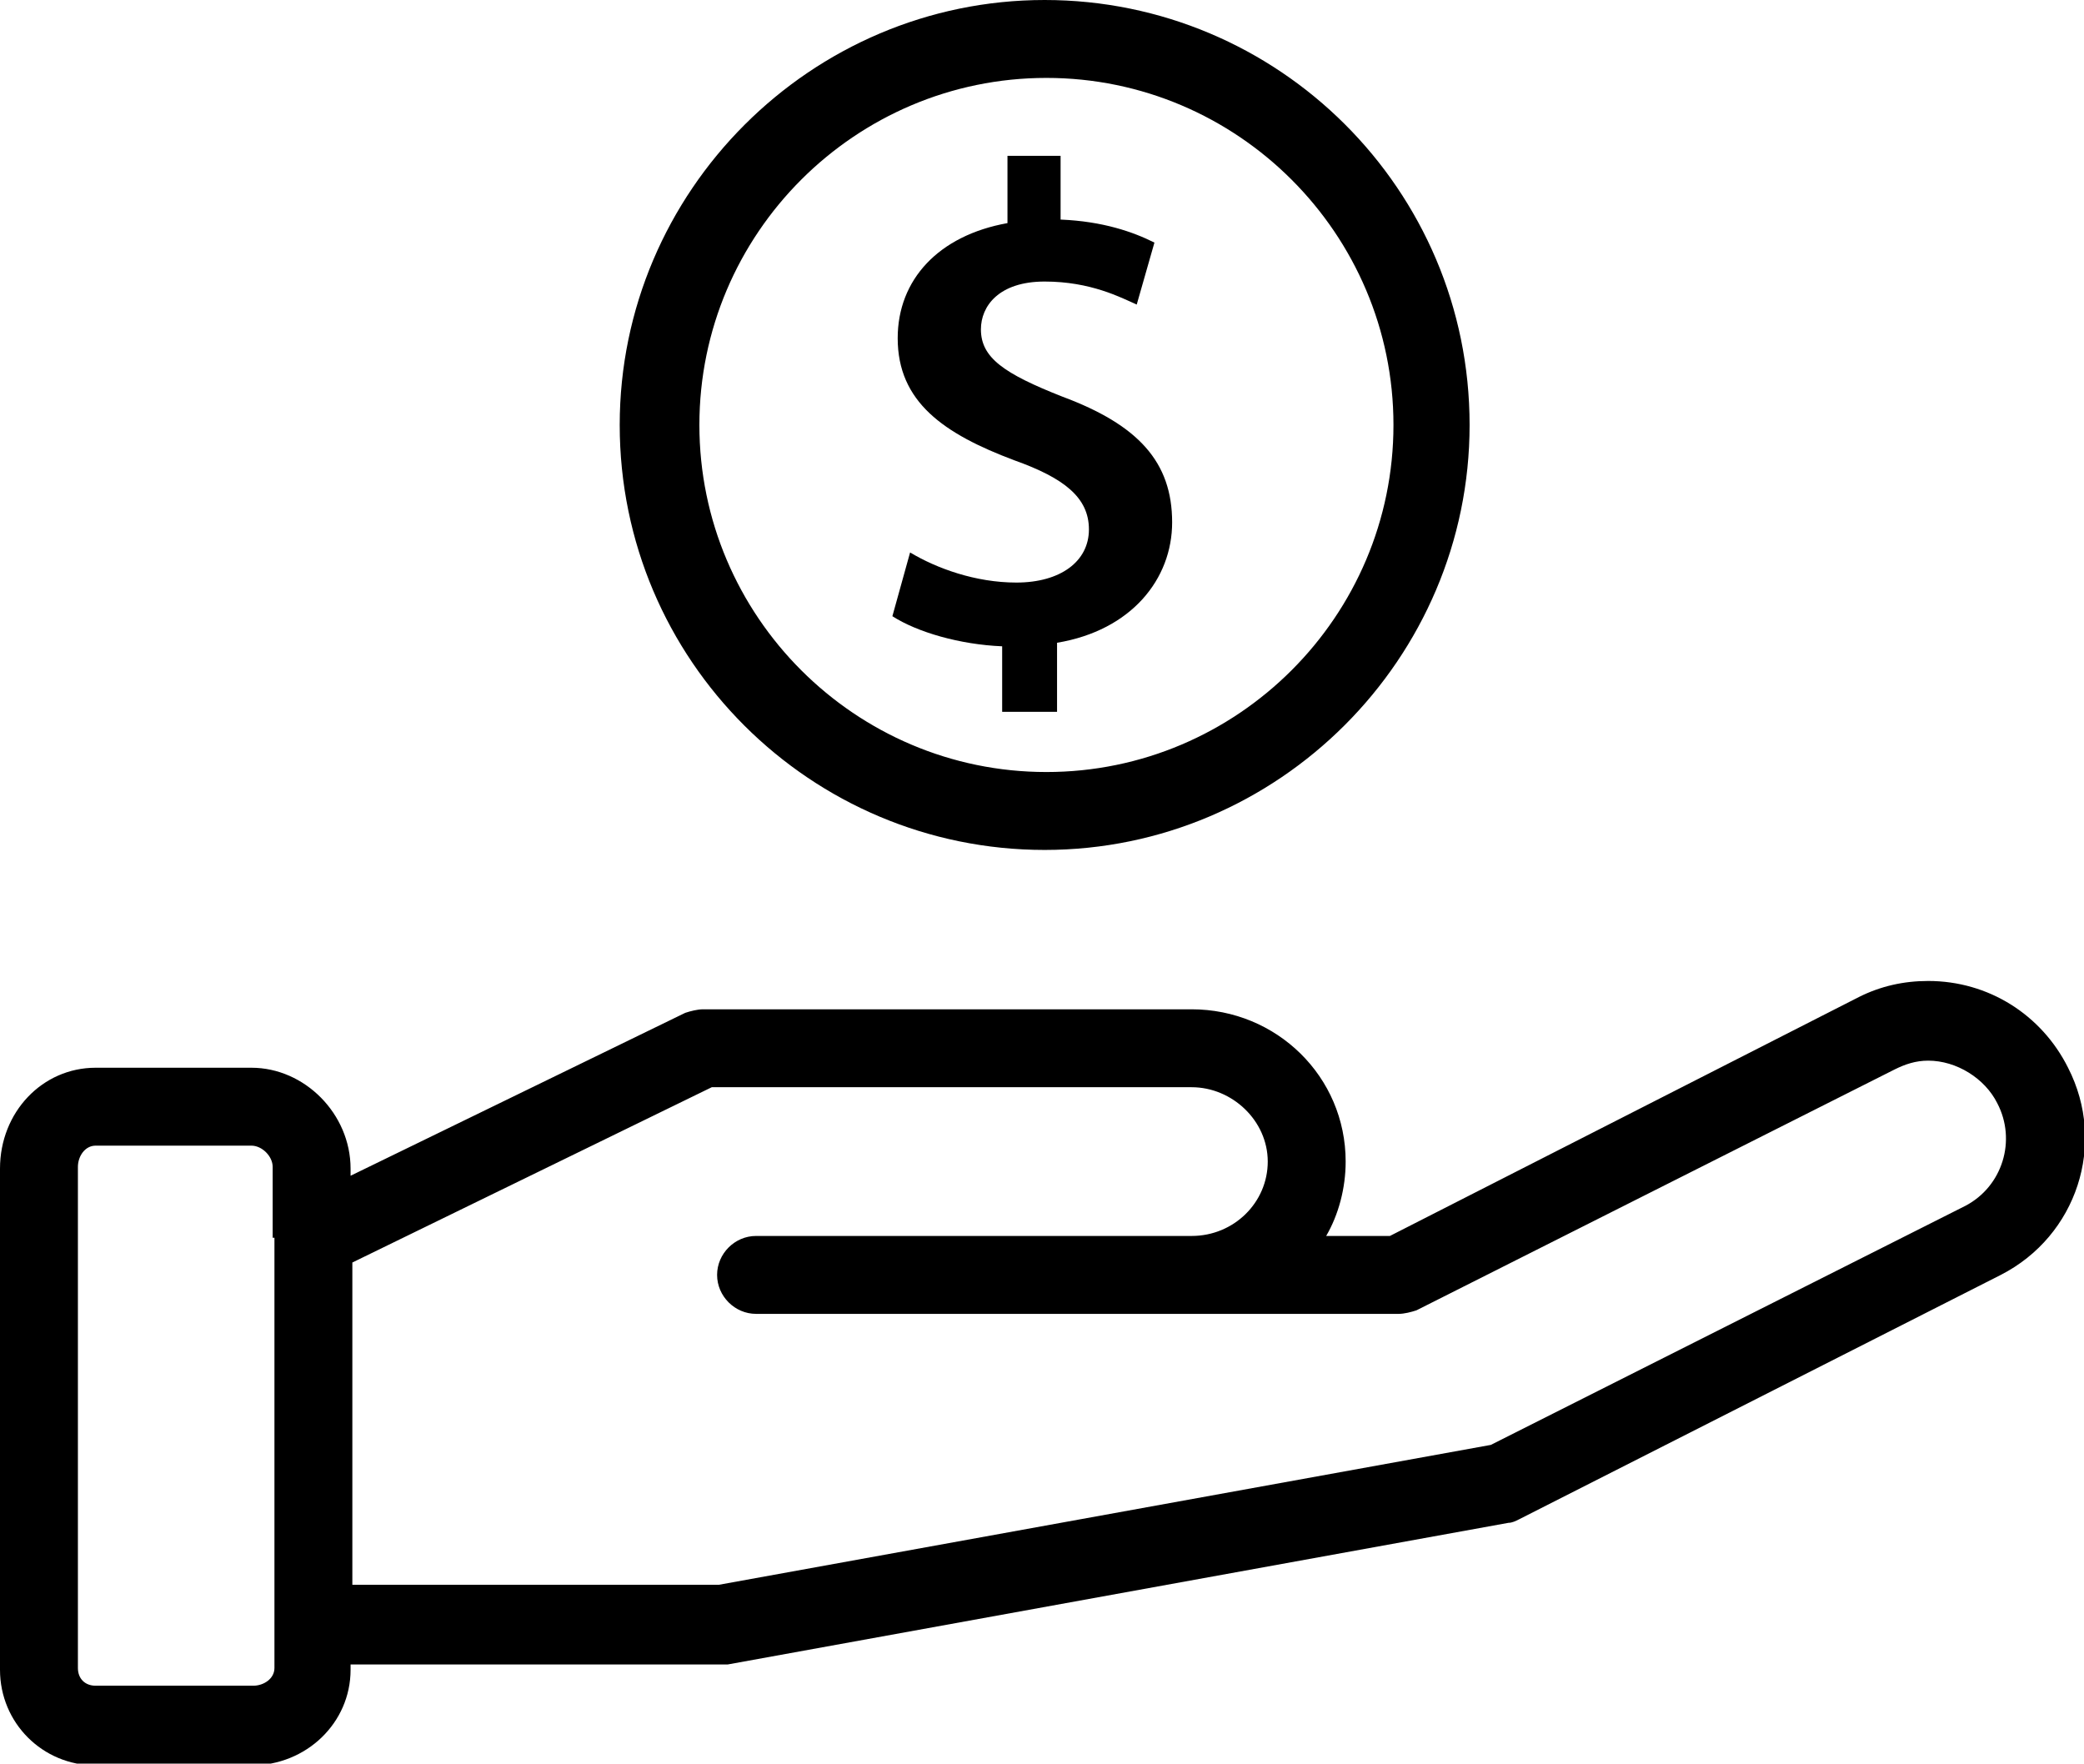
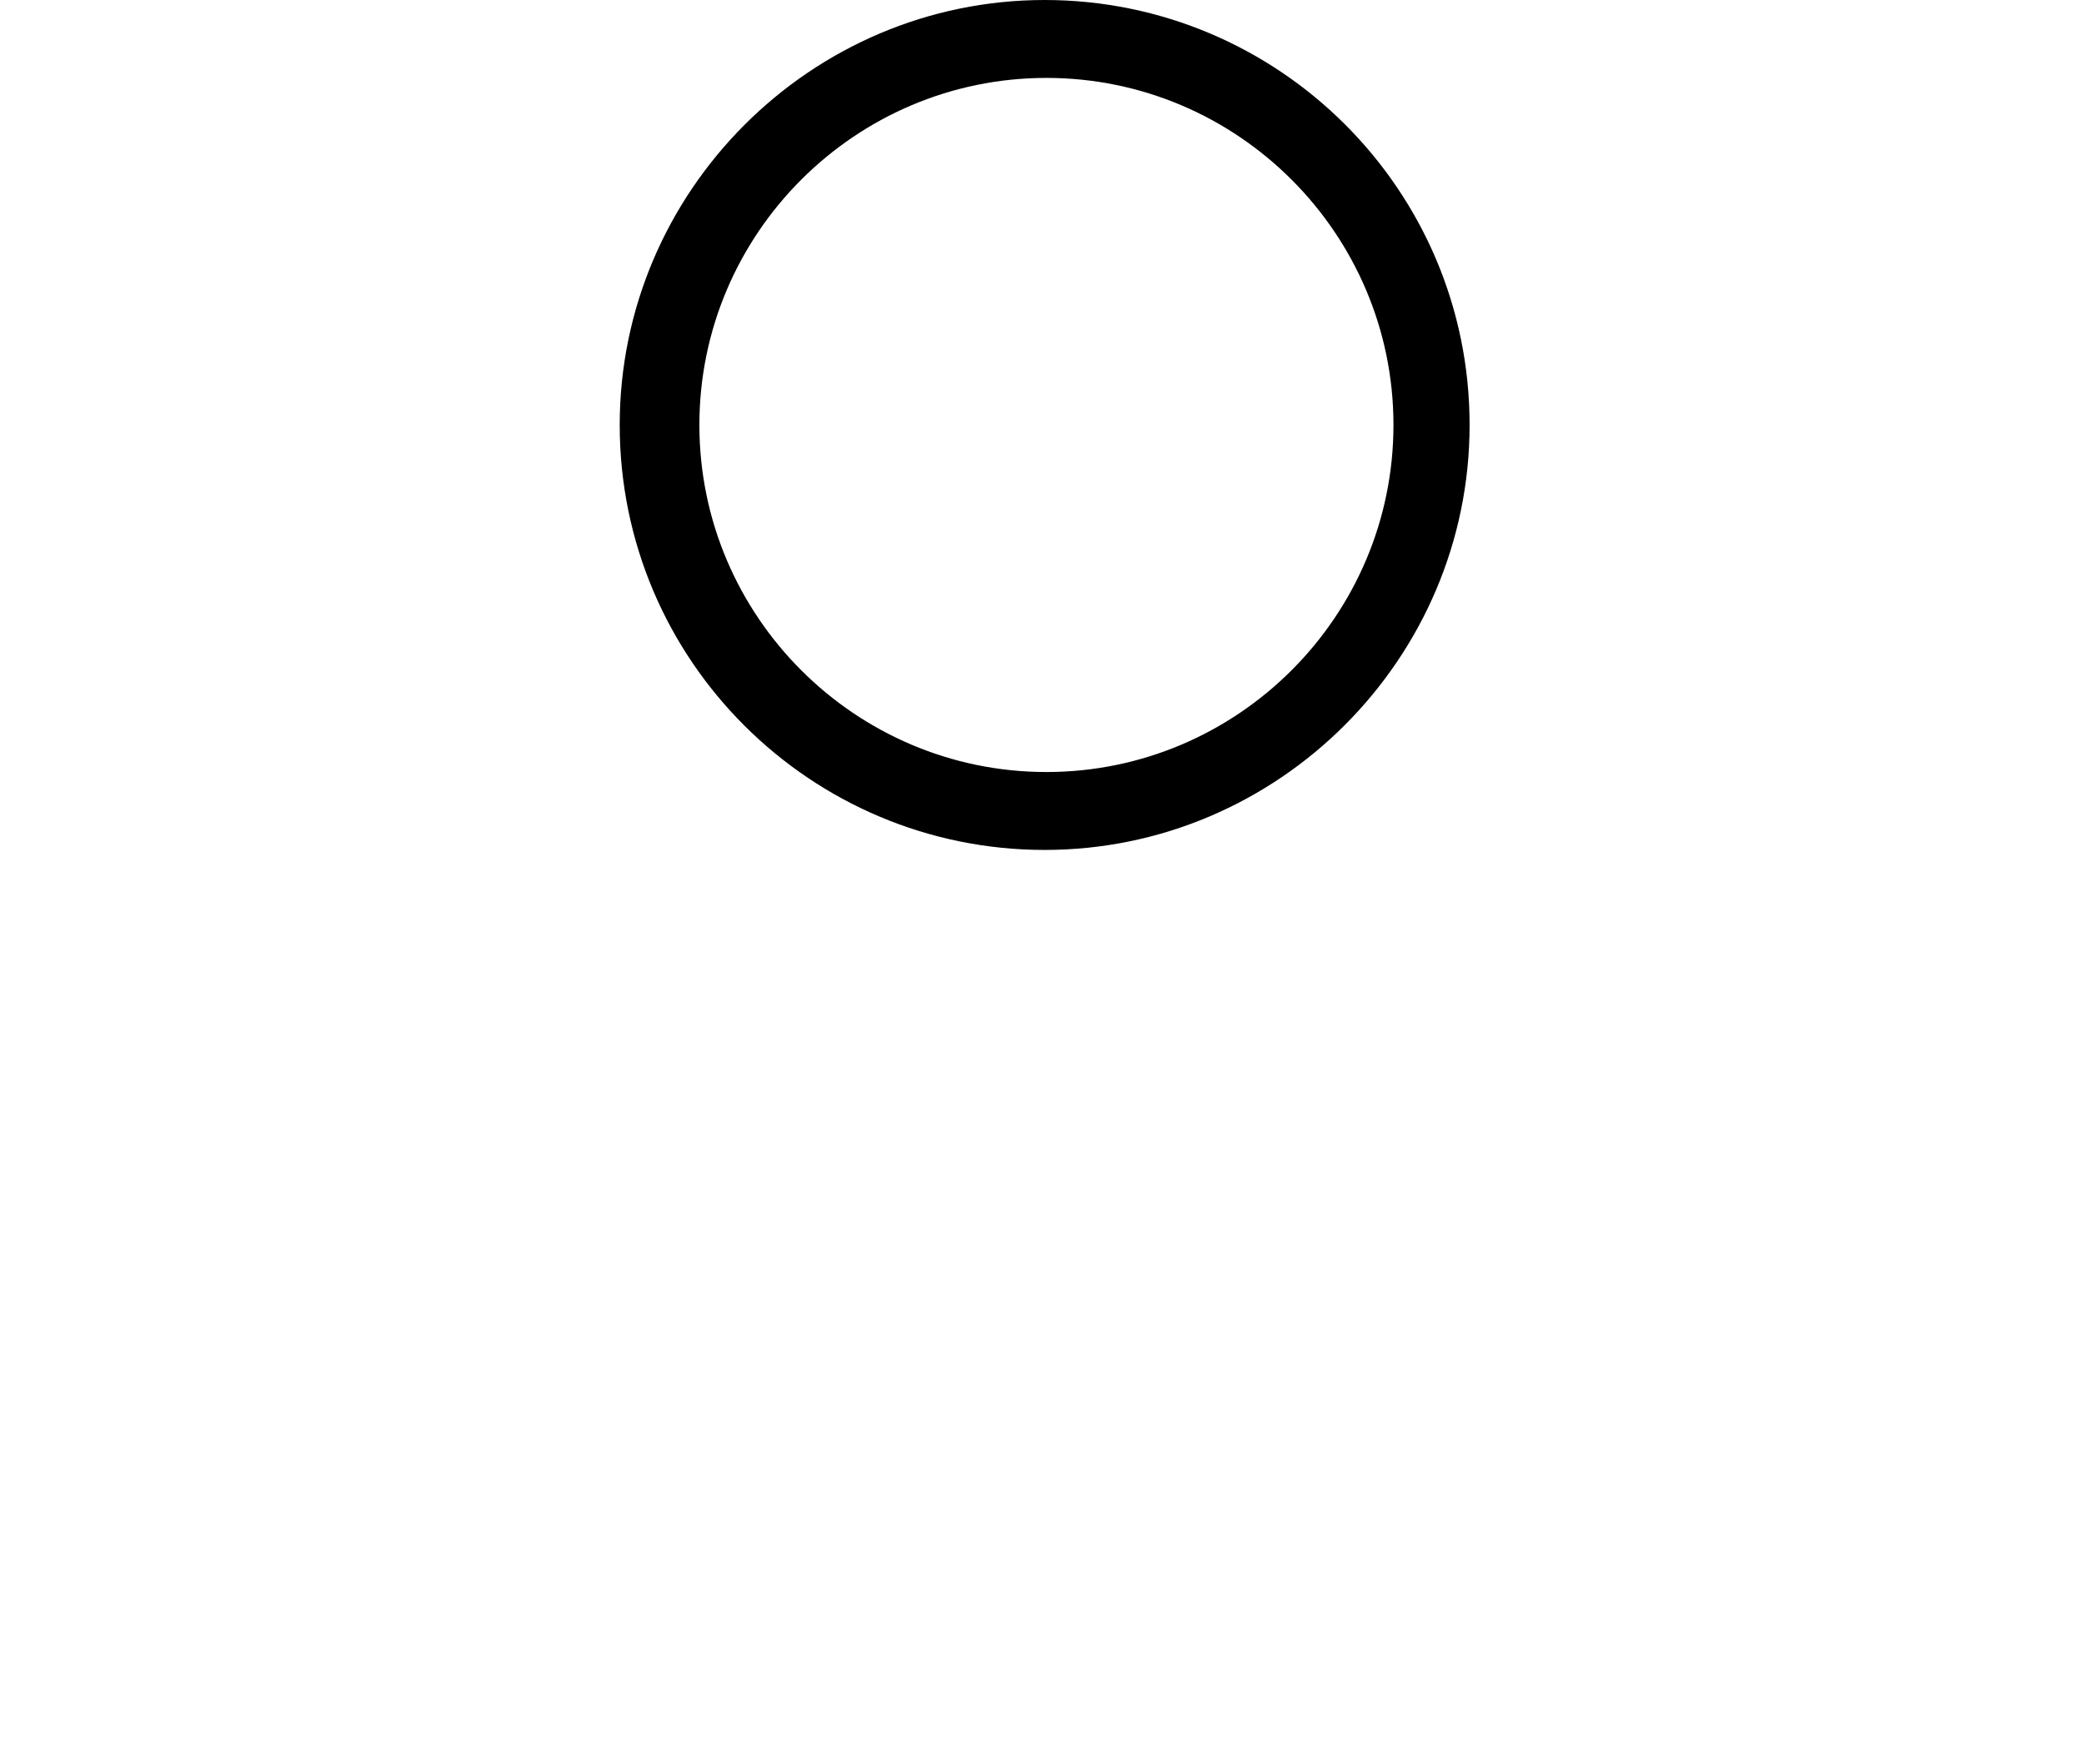
<svg xmlns="http://www.w3.org/2000/svg" version="1.1" id="Layer_1" x="0px" y="0px" viewBox="0 0 117.7 99.6" style="enable-background:new 0 0 117.7 99.6;" xml:space="preserve">
  <g>
-     <path d="M108.9,55.4c-1.4,0-2.7,0.3-3.9,0.9L78.5,69.8h-3.6c0.7-1.2,1.1-2.7,1.1-4.2c0-4.8-3.9-8.6-8.7-8.6H39.7 c-0.3,0-0.7,0.1-1,0.2l-18.9,9.2v-0.4c0-3.1-2.6-5.7-5.6-5.7H5.4c-3,0-5.4,2.5-5.4,5.7v28.3c0,3,2.4,5.4,5.4,5.4h8.8 c3.1,0,5.6-2.4,5.6-5.4v-0.3h20.9c0.1,0,0.3,0,0.4,0l44.1-8c0.2,0,0.4-0.1,0.6-0.2L113,72c4.3-2.2,6-7.4,3.8-11.7 C115.3,57.3,112.3,55.4,108.9,55.4z M15.5,69.9v21.8v2.5c0,0.6-0.6,1-1.2,1H5.4c-0.6,0-1-0.4-1-1V65.9c0-0.6,0.4-1.2,1-1.2h8.8 c0.6,0,1.2,0.6,1.2,1.2V69.9z M111,68.1L84.2,81.6l-43.6,7.9H19.9V71.3l20.3-9.9h27.1c2.3,0,4.3,1.9,4.3,4.2c0,2.3-1.9,4.2-4.3,4.2 H42.7c-1.2,0-2.2,1-2.2,2.2c0,1.2,1,2.2,2.2,2.2h24.6h0.2H79c0.3,0,0.7-0.1,1-0.2l27-13.6c0.6-0.3,1.2-0.5,1.9-0.5 c1.6,0,3.2,1,3.9,2.4C113.9,64.4,113.1,67,111,68.1z" />
    <path d="M35,24c0,13.3,10.8,24,24,24s24-10.8,24-24c0-13.3-10.8-24-24-24S35,10.8,35,24z M78.7,24c0,10.8-8.8,19.6-19.6,19.6 c-10.8,0-19.6-8.8-19.6-19.6c0-10.8,8.8-19.6,19.6-19.6C69.9,4.4,78.7,13.2,78.7,24z" />
-     <path d="M56.9,8.8v3.8c-3.9,0.7-6.2,3.2-6.2,6.5c0,3.6,2.6,5.4,6.6,6.9c2.8,1,4.2,2.1,4.2,3.9c0,1.8-1.6,3-4.1,3 c-2.3,0-4.5-0.8-6-1.7l-1,3.6c1.4,0.9,3.8,1.6,6.2,1.7v3.7h3.1v-3.9c4.2-0.7,6.5-3.6,6.5-6.8c0-3.4-1.9-5.5-6.2-7.1 c-3.3-1.3-4.6-2.2-4.6-3.8c0-1.3,1-2.7,3.6-2.7c2.6,0,4.3,0.9,5.2,1.3l1-3.5c-1.2-0.6-2.9-1.2-5.3-1.3V8.8H56.9z" />
  </g>
</svg>